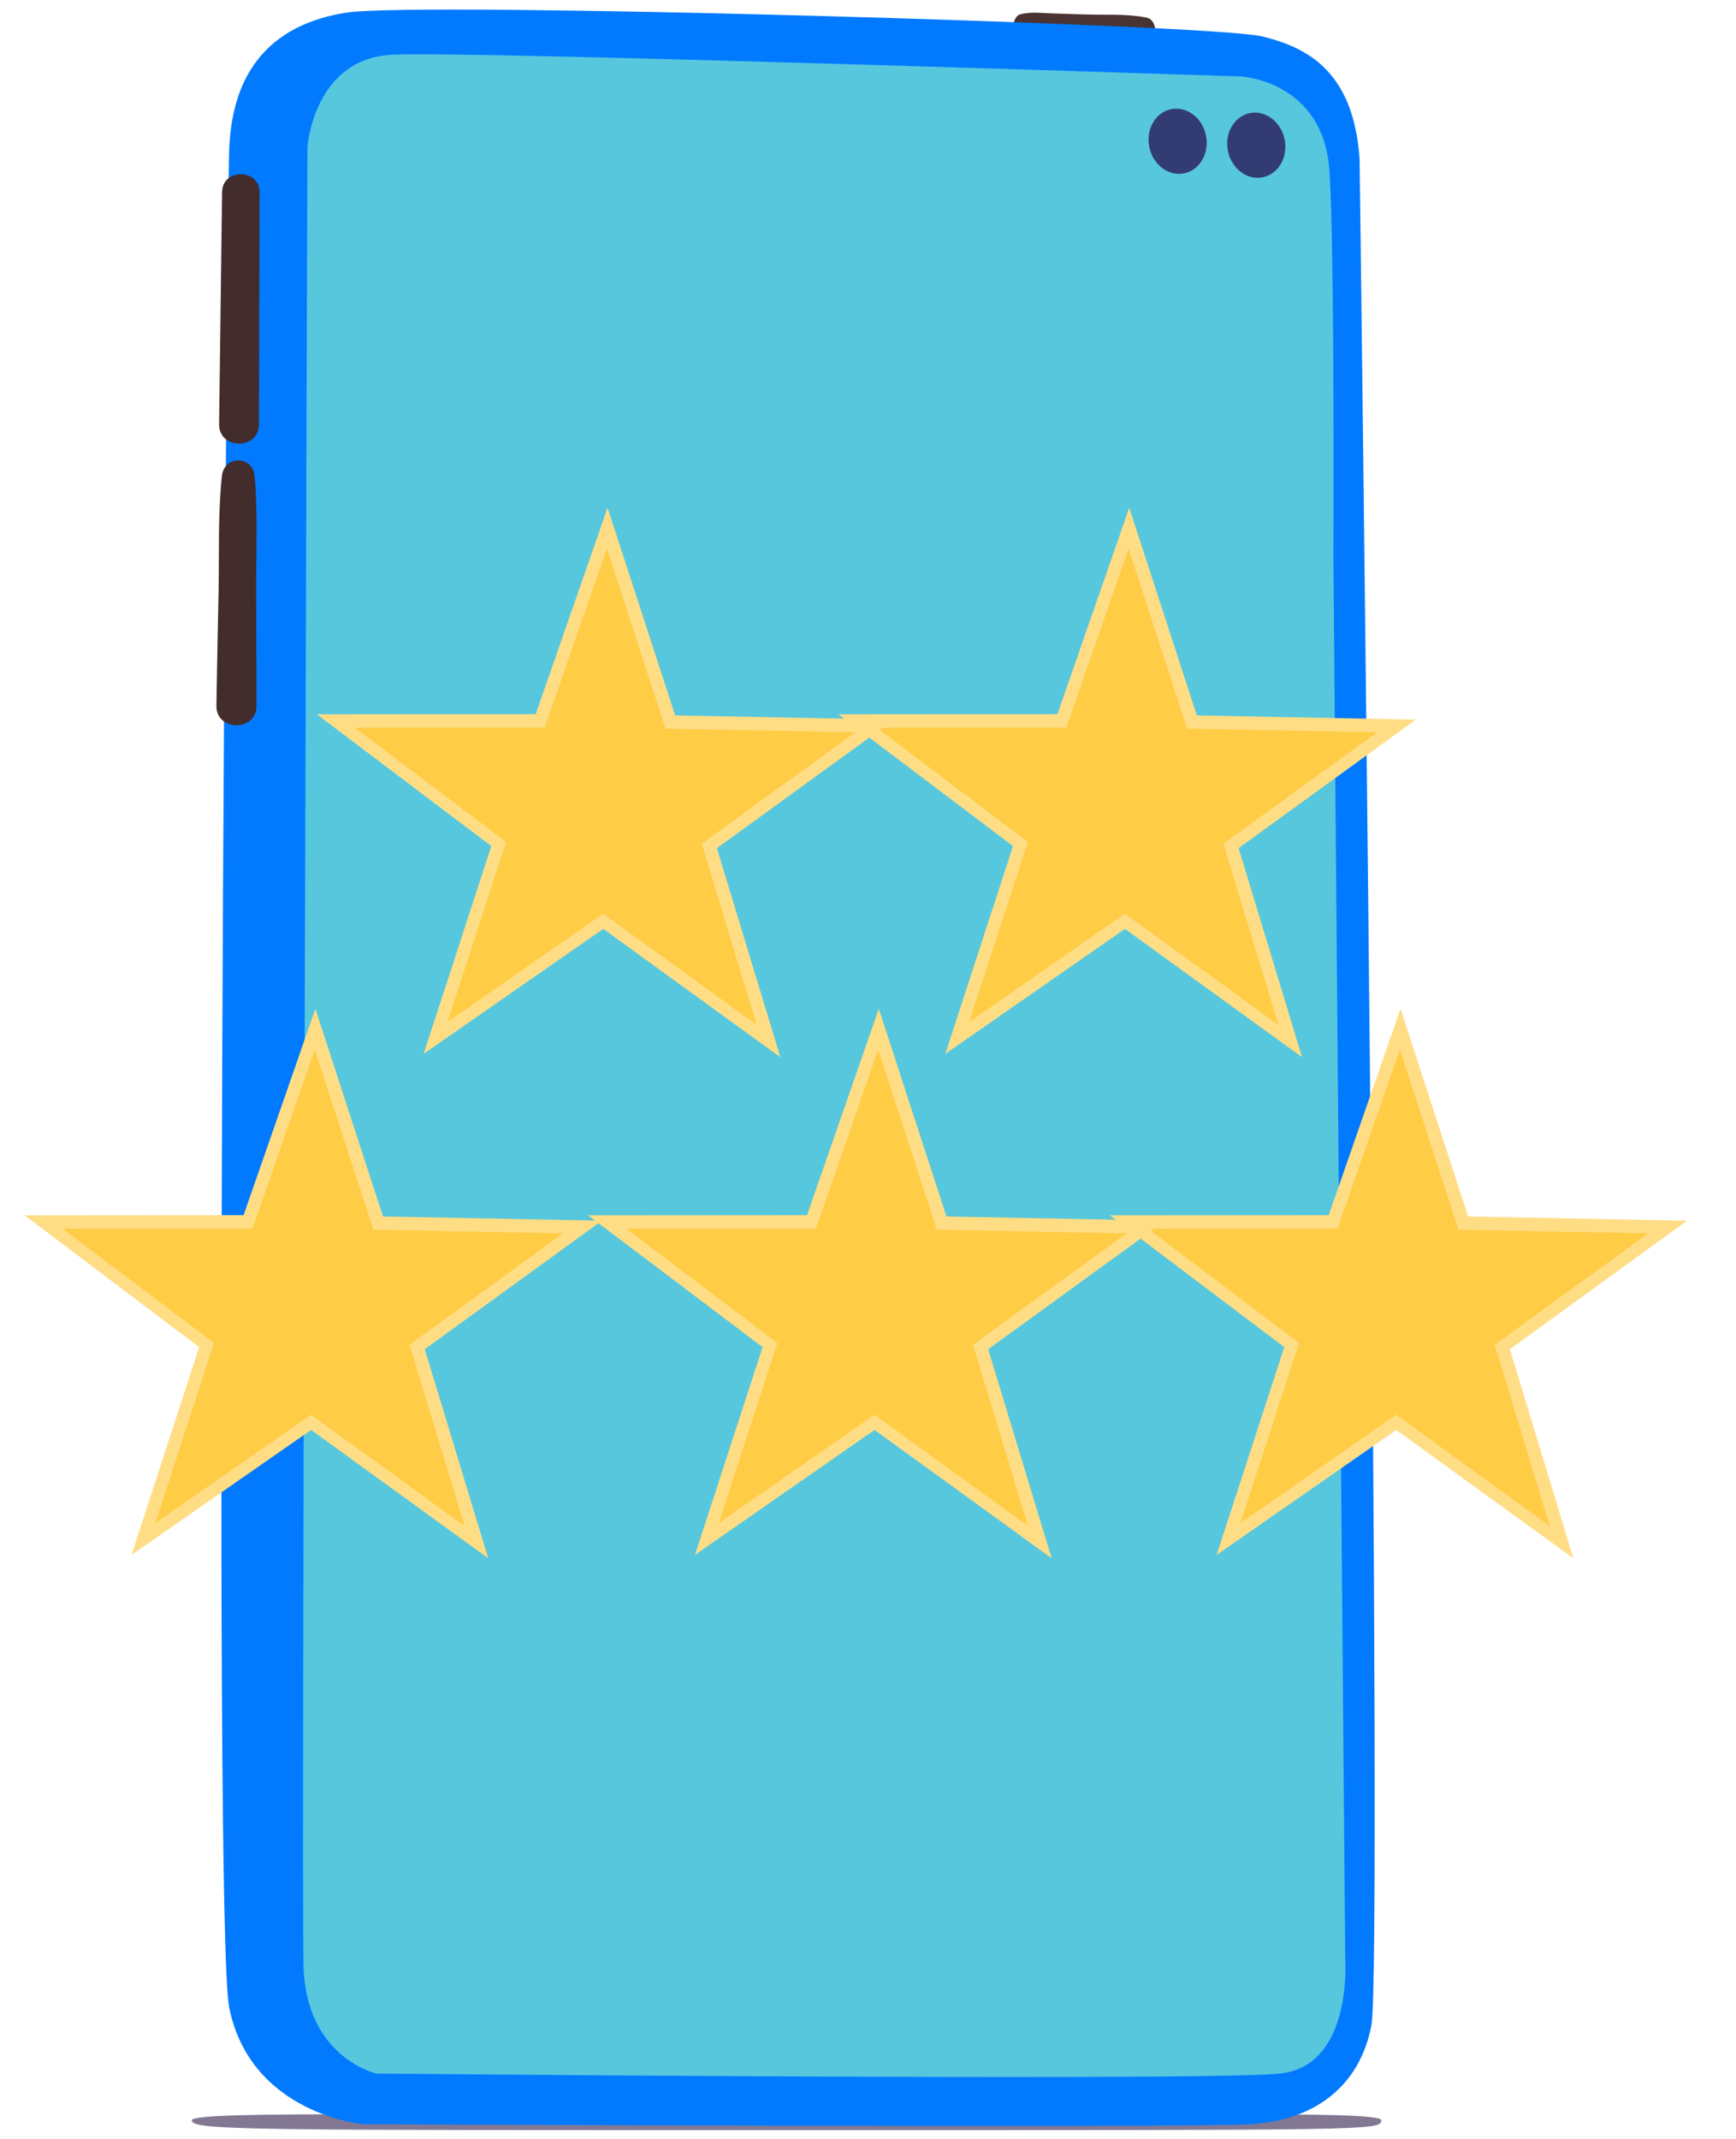
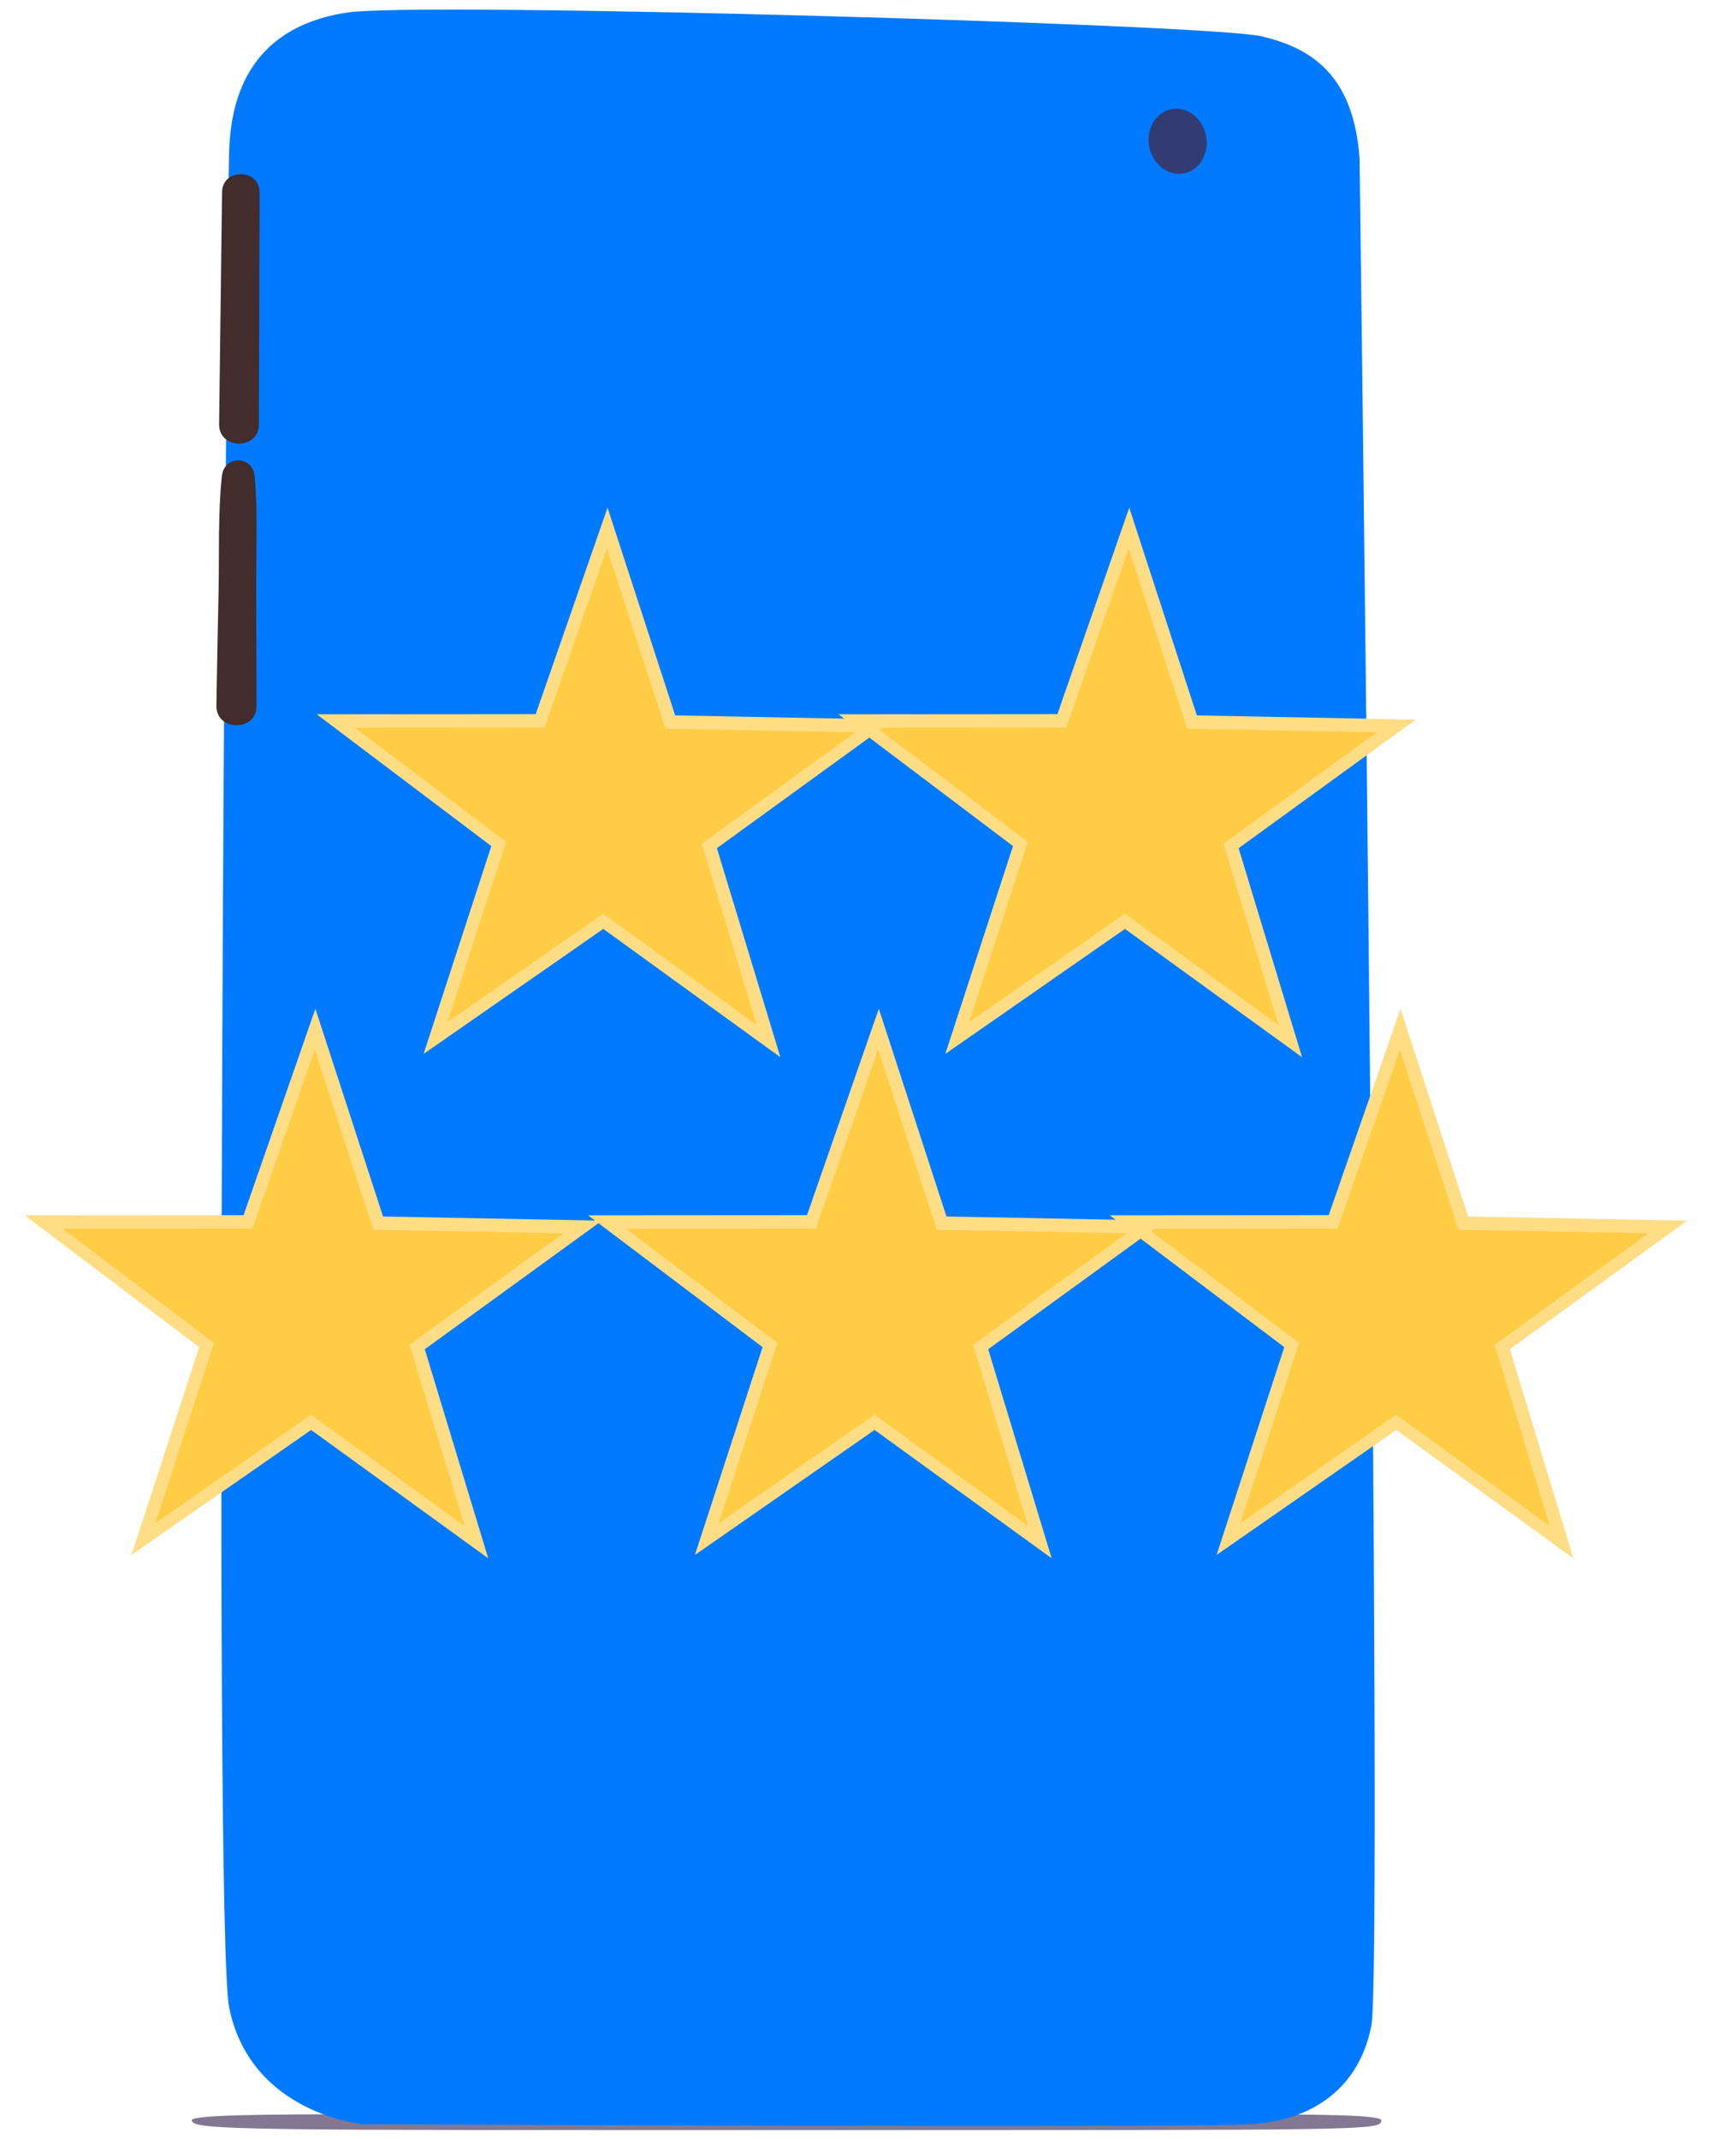
<svg xmlns="http://www.w3.org/2000/svg" width="82" height="101" viewBox="0 0 82 101" fill="none">
  <g clip-path="url(#clip0_832:24300)">
    <path d="M9.059 100.105C9.059 100.594 11.524 100.571 37.804 100.571C64.92 100.571 65.245 100.594 65.245 100.105C65.245 99.615 53.849 99.919 37.898 99.919C21.946 99.919 9.059 99.616 9.059 100.105Z" fill="#827893" />
-     <path d="M48.194 0.675C48.686 0.548 49.188 0.616 49.684 0.633L51.176 0.681C52.16 0.714 53.186 0.639 54.158 0.83C54.733 0.944 54.7 2.097 54.118 2.176C53.133 2.308 52.115 2.172 51.132 2.146L49.64 2.106C49.144 2.092 48.639 2.13 48.155 1.974C47.73 1.836 47.76 0.788 48.194 0.675Z" fill="#493333" />
    <path d="M64.22 7.492C64.22 7.492 65.335 92.737 64.778 95.628C64.221 98.52 62.08 100.103 59.104 100.292C56.128 100.48 17.151 100.292 17.151 100.292C17.151 100.292 11.849 99.825 10.826 94.789C10.039 90.916 10.733 8.984 10.826 7.026C10.919 5.068 11.477 1.337 16.404 0.591C19.839 0.071 57.126 1.145 59.566 1.709C61.988 2.27 63.941 3.575 64.22 7.492Z" fill="#017AFF" />
-     <path d="M14.334 92.767C14.427 97.15 17.776 97.9 17.776 97.9C17.776 97.9 22.361 97.944 28.535 97.986C31.562 98.006 34.971 98.026 38.408 98.042C40.281 98.049 42.161 98.056 43.995 98.061C47.909 98.069 51.602 98.067 54.517 98.044C57.571 98.021 59.767 97.978 60.472 97.9C63.914 97.526 63.541 92.49 63.541 92.49L62.984 26.272C62.984 26.272 63.049 11.905 62.798 8.085C62.518 3.795 58.611 3.611 58.611 3.611C58.611 3.611 22.241 2.398 18.519 2.584C14.798 2.77 14.52 6.962 14.52 6.962C14.52 6.962 14.241 88.38 14.334 92.767Z" fill="#57C7DD" />
-     <path d="M58.002 7.13C57.831 6.294 58.292 5.493 59.032 5.342C59.771 5.19 60.508 5.745 60.679 6.581C60.85 7.418 60.389 8.219 59.649 8.37C58.91 8.522 58.172 7.967 58.002 7.13Z" fill="#333C72" />
    <path d="M54.287 6.944C54.116 6.108 54.577 5.307 55.316 5.155C56.056 5.004 56.793 5.559 56.964 6.395C57.135 7.232 56.674 8.032 55.934 8.184C55.195 8.336 54.457 7.781 54.287 6.944Z" fill="#333C72" />
    <path d="M10.489 9.074C10.503 7.933 12.261 7.945 12.261 9.088L12.229 20.041C12.226 21.253 10.335 21.241 10.35 20.026L10.489 9.074Z" fill="#422C2C" />
    <path d="M10.325 27.898C10.36 26.103 10.292 24.265 10.48 22.479C10.585 21.482 11.94 21.492 12.029 22.491C12.189 24.28 12.091 26.117 12.099 27.912C12.106 29.718 12.112 31.525 12.117 33.332C12.117 34.555 10.201 34.541 10.222 33.317C10.252 31.51 10.286 29.704 10.325 27.898Z" fill="#422C2C" />
  </g>
  <path d="M44.652 49.759L53.138 43.858L61.503 49.916L58.506 40.046L66.873 33.977L56.534 33.778L53.34 23.971L49.947 33.717L39.606 33.725L47.849 39.947L44.652 49.759Z" fill="#FFDD85" />
  <path d="M45.779 48.255L53.135 43.14L60.386 48.391L57.788 39.835L65.04 34.575L56.077 34.403L53.309 25.901L50.369 34.35L41.405 34.357L48.55 39.75L45.779 48.255Z" fill="#FFCC46" />
  <path d="M57.466 73.416L65.952 67.514L74.317 73.573L71.32 63.703L79.687 57.634L69.348 57.435L66.153 47.627L62.761 57.374L52.42 57.381L60.663 63.604L57.466 73.416Z" fill="#FFDD85" />
  <path d="M58.593 71.912L65.949 66.796L73.2 72.047L70.602 63.492L77.854 58.232L68.891 58.06L66.123 49.558L63.182 58.007L54.219 58.014L61.363 63.407L58.593 71.912Z" fill="#FFCC46" />
  <path d="M20.009 49.759L28.496 43.858L36.861 49.916L33.863 40.046L42.23 33.977L31.892 33.778L28.697 23.971L25.305 33.717L14.964 33.725L23.207 39.947L20.009 49.759Z" fill="#FFDD85" />
  <path d="M21.136 48.255L28.493 43.14L35.743 48.391L33.146 39.835L40.398 34.575L31.435 34.403L28.667 25.901L25.726 34.35L16.763 34.357L23.907 39.75L21.136 48.255Z" fill="#FFCC46" />
  <path d="M32.824 73.416L41.31 67.514L49.675 73.573L46.677 63.703L55.044 57.634L44.706 57.435L41.511 47.627L38.119 57.374L27.778 57.381L36.021 63.604L32.824 73.416Z" fill="#FFDD85" />
  <path d="M33.95 71.912L41.307 66.796L48.557 72.047L45.96 63.492L53.212 58.232L44.249 58.06L41.481 49.558L38.54 58.007L29.577 58.014L36.721 63.407L33.95 71.912Z" fill="#FFCC46" />
  <path d="M6.21 73.416L14.696 67.514L23.061 73.573L20.064 63.703L28.431 57.634L18.092 57.435L14.897 47.627L11.505 57.374L1.164 57.381L9.407 63.604L6.21 73.416Z" fill="#FFDD85" />
  <path d="M7.337 71.912L14.693 66.796L21.944 72.047L19.346 63.492L26.598 58.232L17.636 58.06L14.867 49.558L11.927 58.007L2.963 58.014L10.108 63.407L7.337 71.912Z" fill="#FFCC46" />
  <defs>
    <clipPath id="clip0_832:24300">
      <rect width="56.185" height="100.119" fill="white" transform="matrix(-1 0 0 1 65.243 0.452)" />
    </clipPath>
  </defs>
</svg>